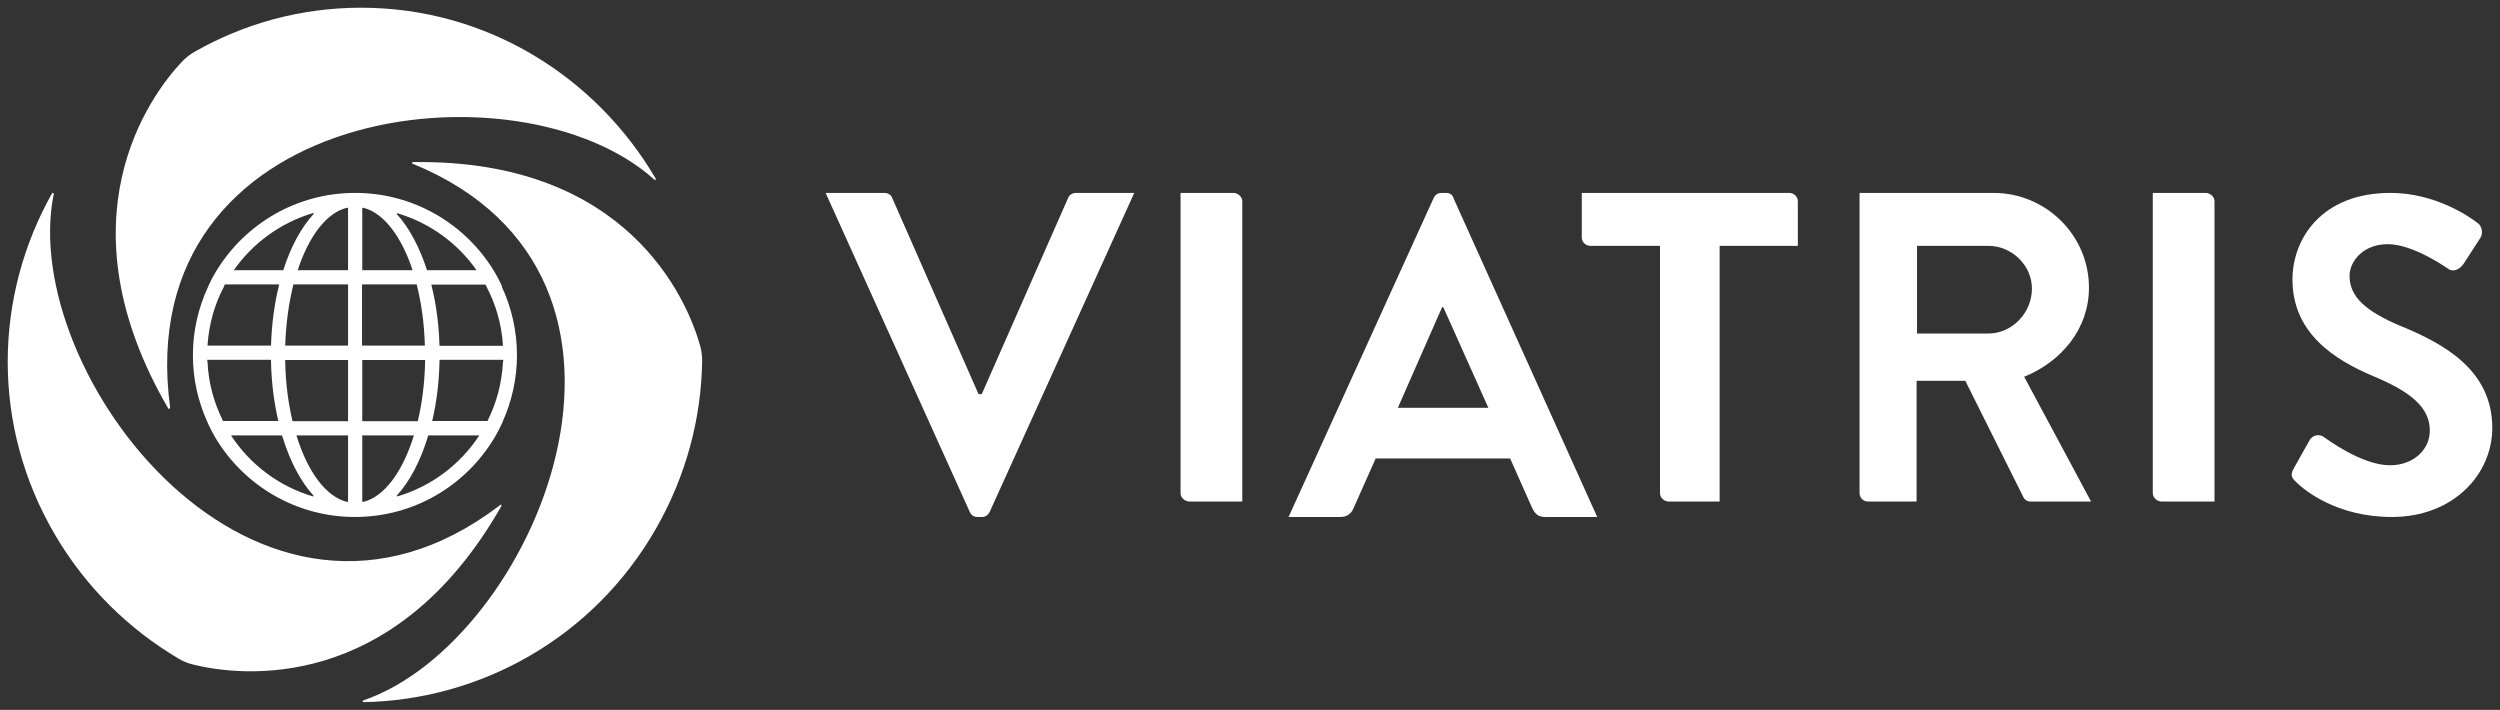
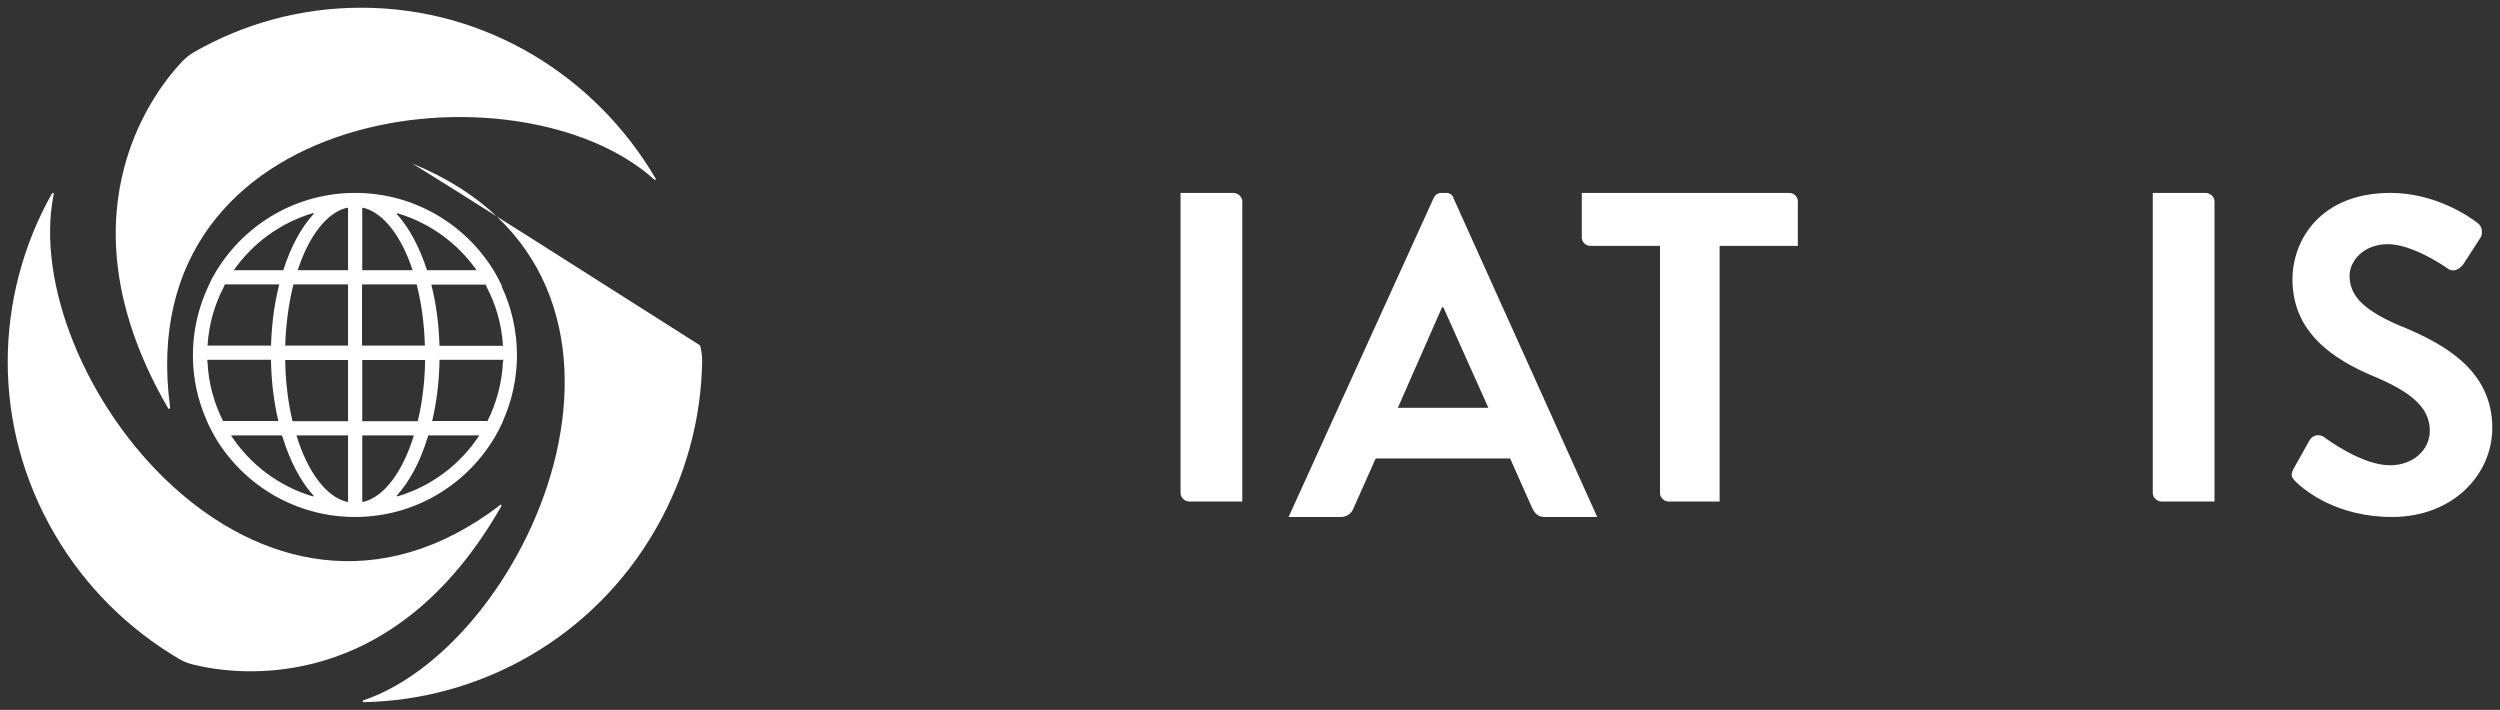
<svg xmlns="http://www.w3.org/2000/svg" width="162" height="46" viewBox="0 0 162 46" fill="none">
  <rect x="0" y="0" width="162" height="46" fill="#333333" stroke="none" />
  <path d="M155.589 21.138C153.297 20.169 152.251 19.242 152.251 17.871C152.251 16.944 153.123 15.822 154.731 15.822C156.34 15.822 158.431 17.276 158.658 17.428C158.994 17.663 159.422 17.428 159.65 17.082L160.723 15.421C160.924 15.13 160.83 14.632 160.548 14.452C159.985 14.009 157.774 12.5 154.905 12.5C150.415 12.5 148.552 15.504 148.552 18.107C148.552 21.553 151.206 23.298 153.86 24.405C156.232 25.402 157.452 26.412 157.452 27.907C157.452 29.167 156.353 30.15 154.879 30.15C153.042 30.15 150.75 28.433 150.616 28.337C150.362 28.129 149.879 28.129 149.651 28.544L148.632 30.358C148.378 30.828 148.525 30.967 148.78 31.23C149.343 31.784 151.434 33.5 154.999 33.5C158.98 33.5 161.5 30.731 161.5 27.727C161.5 23.962 158.337 22.273 155.602 21.138H155.589Z" fill="white" />
  <path d="M142.92 12.5H139.5V31.958C139.5 32.242 139.775 32.5 140.08 32.5H143.5V13.042C143.5 12.758 143.225 12.5 142.92 12.5V12.5Z" fill="white" />
-   <path fill-rule="evenodd" clip-rule="evenodd" d="M135.365 18.642C135.365 21.273 133.625 23.415 131.156 24.419H131.17L135.5 32.5H131.588C131.332 32.5 131.183 32.351 131.129 32.242L127.353 24.676H124.196V32.5H121.04C120.729 32.5 120.5 32.242 120.5 31.958V12.5H129.174C132.573 12.5 135.365 15.239 135.365 18.642ZM124.223 21.612H128.85C130.361 21.612 131.669 20.297 131.669 18.697C131.669 17.192 130.361 15.931 128.85 15.931H124.223V21.612Z" fill="white" />
  <path fill-rule="evenodd" clip-rule="evenodd" d="M93.694 12.5C93.984 12.5 94.109 12.64 94.192 12.823H94.178L103.5 33.5H100.125C99.696 33.5 99.489 33.332 99.281 32.91L97.857 29.71H89.143L87.719 32.91C87.608 33.205 87.345 33.5 86.875 33.5H83.5L92.905 12.823C92.988 12.654 93.14 12.5 93.403 12.5H93.694ZM93.445 19.912L90.582 26.425H96.446L93.528 19.912H93.445Z" fill="white" />
  <path d="M115.954 12.5H102.5V15.388C102.5 15.673 102.738 15.931 103.06 15.931H107.568V31.958C107.568 32.242 107.834 32.5 108.128 32.5H111.432V15.931H116.5V13.042C116.5 12.758 116.262 12.5 115.94 12.5L115.954 12.5Z" fill="white" />
  <path d="M79.92 12.5H76.5V31.958C76.5 32.242 76.775 32.5 77.08 32.5H80.5V13.042C80.5 12.758 80.225 12.5 79.92 12.5V12.5Z" fill="white" />
-   <path d="M69.713 12.5C69.45 12.5 69.271 12.682 69.215 12.823L63.617 25.541H63.41L57.812 12.823C57.757 12.668 57.577 12.5 57.315 12.5H53.5L62.843 33.177C62.926 33.36 63.078 33.5 63.341 33.5H63.631C63.894 33.5 64.032 33.346 64.129 33.177L73.5 12.5H69.685H69.713Z" fill="white" />
  <path d="M32.409 32.73C16.692 44.734 1.115 24.116 3.485 12.567C3.485 12.512 3.415 12.471 3.373 12.526C-0.385 19.196 -0.595 27.576 3.569 34.66C5.574 38.077 8.364 40.779 11.575 42.681C11.869 42.86 12.191 42.984 12.528 43.066C15.514 43.811 25.525 45.037 32.494 32.785C32.522 32.73 32.452 32.675 32.409 32.716V32.73Z" fill="white" />
-   <path d="M26.755 10.614C44.76 18.003 34.62 41.619 23.535 45.389C23.48 45.403 23.494 45.5 23.549 45.5C31.126 45.362 38.457 41.343 42.513 34.244C44.472 30.819 45.445 27.09 45.5 23.389C45.5 23.044 45.459 22.712 45.363 22.381C44.541 19.467 40.704 10.296 26.755 10.504C26.7 10.504 26.673 10.586 26.741 10.614H26.755Z" fill="white" />
+   <path d="M26.755 10.614C44.76 18.003 34.62 41.619 23.535 45.389C23.48 45.403 23.494 45.5 23.549 45.5C31.126 45.362 38.457 41.343 42.513 34.244C44.472 30.819 45.445 27.09 45.5 23.389C45.5 23.044 45.459 22.712 45.363 22.381C26.7 10.504 26.673 10.586 26.741 10.614H26.755Z" fill="white" />
  <path d="M11.025 26.414C8.375 6.73 33.653 3.734 42.407 11.644C42.448 11.686 42.53 11.63 42.489 11.574C38.597 4.938 31.509 0.5 23.397 0.5C19.478 0.5 15.804 1.536 12.609 3.356C12.308 3.524 12.049 3.734 11.803 3.986C9.714 6.184 3.787 14.234 10.902 26.47C10.929 26.526 11.011 26.498 11.011 26.428L11.025 26.414Z" fill="white" />
  <path fill-rule="evenodd" clip-rule="evenodd" d="M32.538 18.568C32.538 18.568 32.496 18.484 32.482 18.442C32.357 18.178 32.217 17.913 32.064 17.649C32.036 17.607 32.008 17.566 31.98 17.51C30.125 14.504 26.807 12.5 23.014 12.5C19.221 12.5 15.902 14.504 14.048 17.51C14.02 17.552 13.992 17.593 13.964 17.649C13.811 17.9 13.671 18.164 13.546 18.442C13.539 18.463 13.528 18.484 13.518 18.505C13.508 18.526 13.497 18.547 13.49 18.568C12.863 19.918 12.5 21.421 12.5 23.007C12.5 24.593 12.835 25.985 13.42 27.307C13.443 27.341 13.456 27.384 13.468 27.421C13.471 27.43 13.473 27.438 13.476 27.446C13.602 27.711 13.741 27.975 13.88 28.226C13.894 28.247 13.905 28.267 13.915 28.288L13.915 28.288C13.926 28.309 13.936 28.33 13.95 28.351C15.777 31.426 19.151 33.5 23 33.5C26.849 33.5 30.209 31.44 32.05 28.351C32.064 28.33 32.074 28.309 32.085 28.288C32.095 28.267 32.106 28.247 32.12 28.226C32.273 27.975 32.398 27.711 32.524 27.446C32.546 27.413 32.56 27.37 32.572 27.333C32.574 27.324 32.577 27.315 32.58 27.307C33.165 25.999 33.5 24.538 33.5 23.007C33.5 21.476 33.151 19.918 32.51 18.568H32.538ZM31.52 18.568C32.133 19.723 32.51 21.031 32.594 22.409H28.48C28.438 21.045 28.271 19.737 27.978 18.568C27.978 18.526 27.964 18.484 27.95 18.442H31.464C31.464 18.442 31.506 18.526 31.534 18.568H31.52ZM27.072 27.293C27.351 26.124 27.518 24.83 27.546 23.452V23.327H23.474V23.452V27.293H27.072ZM18.956 27.293C18.677 26.124 18.51 24.83 18.482 23.452V23.327H22.554V23.452V27.293H18.956ZM19.012 18.428C19.012 18.47 18.984 18.554 18.984 18.554C18.705 19.709 18.524 21.017 18.482 22.395H22.554V18.428H19.012ZM27.002 18.428C27.002 18.428 27.03 18.512 27.03 18.554C27.323 19.723 27.49 21.017 27.532 22.395H23.46V18.428H27.002ZM27.671 17.51H30.878L30.892 17.524C29.665 15.77 27.866 14.448 25.761 13.822C25.719 13.808 25.691 13.85 25.719 13.878C26.514 14.755 27.183 16.007 27.671 17.51ZM23.53 13.46C24.855 13.78 26.012 15.311 26.737 17.51H23.474V13.502C23.474 13.502 23.502 13.446 23.53 13.46ZM22.554 17.51V13.502C22.554 13.474 22.526 13.46 22.498 13.46C21.173 13.766 20.016 15.297 19.291 17.51H22.554ZM20.309 13.878C19.514 14.755 18.831 16.007 18.357 17.51H15.149C16.377 15.757 18.175 14.434 20.281 13.808C20.323 13.808 20.351 13.836 20.323 13.864L20.309 13.878ZM14.578 18.428C14.55 18.47 14.508 18.554 14.508 18.554H14.522C13.908 19.709 13.532 21.017 13.448 22.395H17.562C17.604 21.031 17.771 19.737 18.064 18.554C18.064 18.512 18.092 18.428 18.092 18.428H14.578ZM13.434 23.438V23.313H17.562V23.438C17.59 24.802 17.757 26.096 18.036 27.279H14.452C13.867 26.11 13.504 24.816 13.448 23.438H13.434ZM18.273 28.212H14.968C16.195 30.09 18.064 31.51 20.267 32.164C20.309 32.178 20.337 32.136 20.309 32.108C19.486 31.204 18.803 29.91 18.315 28.337C18.31 28.323 18.304 28.309 18.298 28.295C18.285 28.267 18.273 28.24 18.273 28.212ZM22.554 28.337V32.484C22.554 32.484 22.526 32.54 22.498 32.526C21.117 32.192 19.932 30.564 19.207 28.212H22.554V28.337ZM23.474 32.484C23.474 32.512 23.53 32.526 23.53 32.526C24.91 32.192 26.096 30.564 26.821 28.212H23.474V32.484ZM31.06 28.212C29.833 30.09 27.964 31.51 25.761 32.164C25.719 32.164 25.691 32.136 25.719 32.108C26.542 31.204 27.239 29.896 27.713 28.337C27.713 28.309 27.726 28.281 27.738 28.253C27.744 28.24 27.75 28.226 27.755 28.212H31.06ZM31.59 27.279C32.175 26.11 32.524 24.816 32.594 23.438H32.608V23.313H28.48V23.438C28.452 24.802 28.285 26.096 28.006 27.279H31.59Z" fill="white" />
</svg>